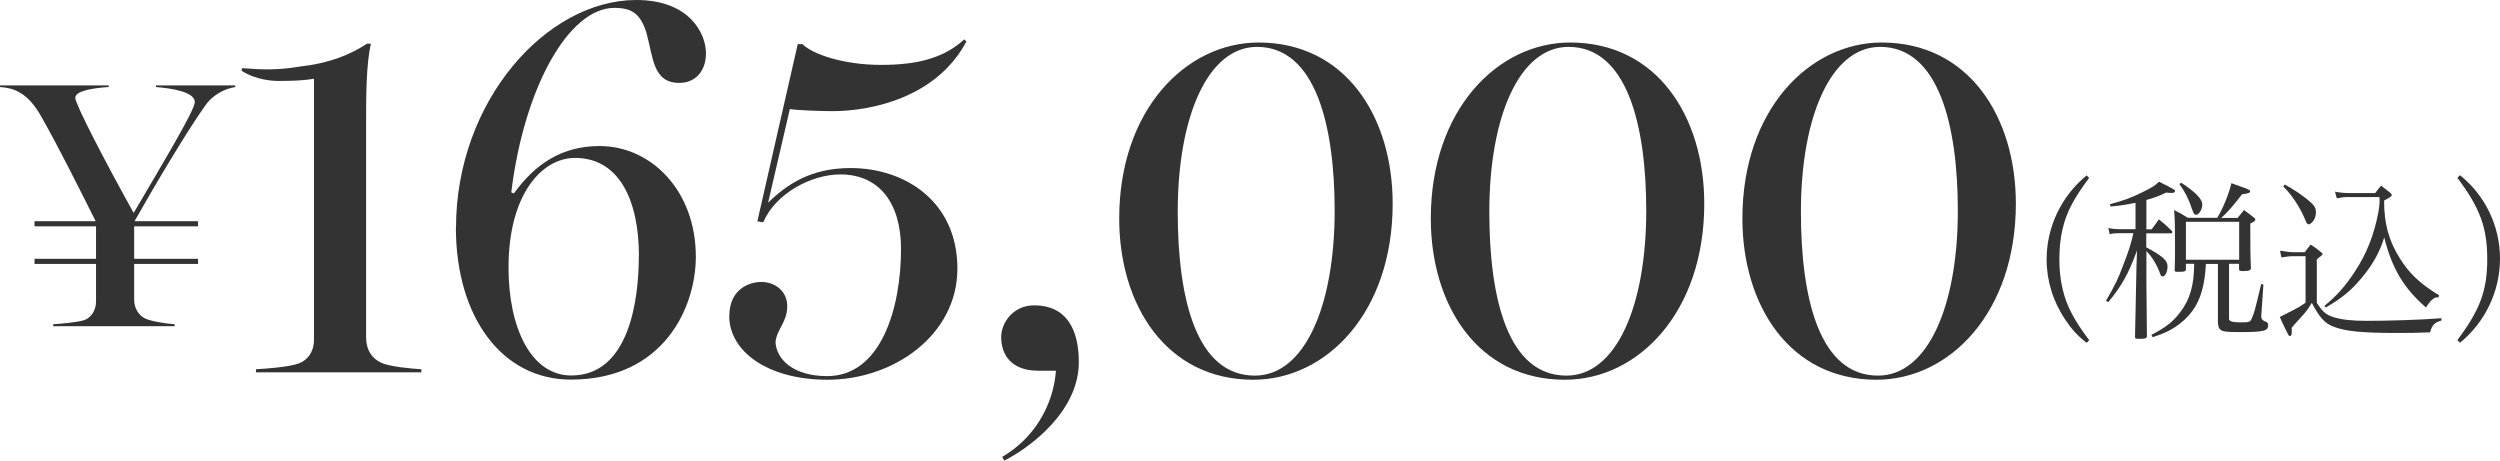
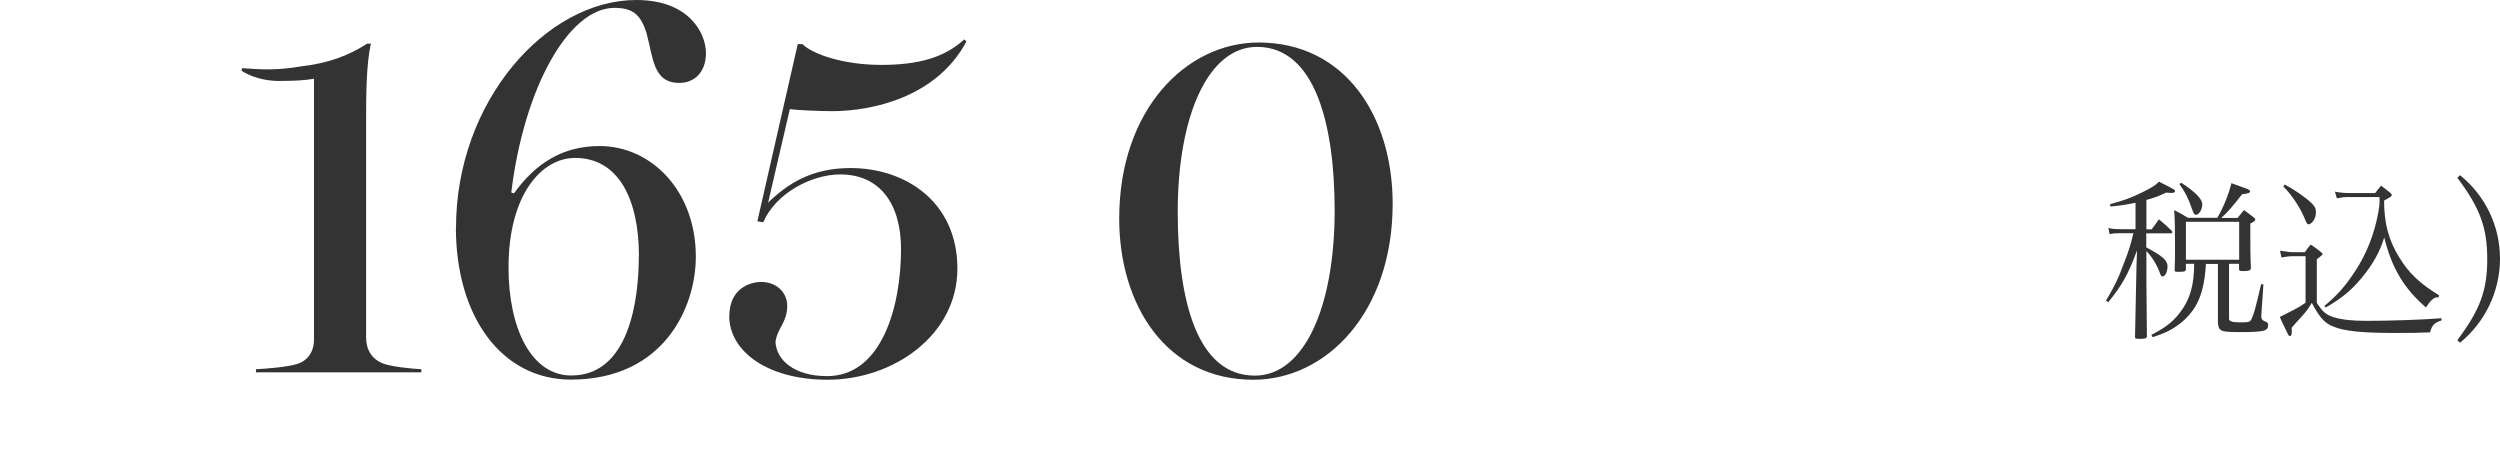
<svg xmlns="http://www.w3.org/2000/svg" id="_レイヤー_2" data-name="レイヤー 2" viewBox="0 0 199.94 36.84">
  <defs>
    <style>
      .cls-1 {
        fill: #333;
      }
    </style>
  </defs>
  <g id="_レイヤー_1-2" data-name="レイヤー 1">
    <g>
-       <path class="cls-1" d="M167.09,14.22c-.65.87-1.01,1.41-1.38,2.1-.69,1.27-1.01,2.69-1.01,4.4s.33,3.12,1.01,4.39c.37.69.73,1.23,1.38,2.1l-.21.21c-.75-.59-1.21-1.1-1.71-1.86-.98-1.45-1.49-3.12-1.49-4.81,0-2.59,1.17-5.06,3.2-6.72l.21.21Z" />
      <path class="cls-1" d="M171.65,18.34h.43c.25-.33.33-.44.58-.8.46.37.59.5,1.01.9.04.05.07.1.07.12,0,.06-.06.1-.14.1h-1.95v1.12c1.31.7,1.7,1.05,1.7,1.52,0,.43-.18.81-.4.81-.08,0-.14-.05-.19-.22-.25-.7-.66-1.37-1.1-1.81v2.44l.04,4.34v.03c0,.17-.14.21-.59.21-.32,0-.36-.01-.36-.17l.12-5.75.04-1.15c-.69,1.88-1.21,2.81-2.3,4.14l-.18-.12c.77-1.34.94-1.68,1.38-2.86.44-1.12.59-1.6.81-2.54h-1.06c-.4,0-.54.01-.84.08l-.1-.5c.28.07.51.1.98.1h1.19v-2.11c-.76.15-1.1.21-2,.3l-.04-.19c1.06-.28,1.7-.51,2.62-.97.77-.39.98-.51,1.3-.83,1.25.63,1.28.65,1.28.76,0,.08-.1.14-.26.14-.1,0-.28-.01-.44-.03-.69.32-.94.41-1.59.59v2.33ZM176.42,21.09c-.04.83-.14,1.52-.32,2.17-.33,1.21-1.02,2.15-2.11,2.88-.52.34-.92.52-1.83.83l-.1-.19c1.12-.58,1.7-1.02,2.29-1.79.79-1.02,1.13-2.19,1.13-3.89h-.66v.41c0,.19-.1.23-.58.23-.3,0-.32-.01-.32-.15.03-.73.03-1.08.03-1.88,0-1.5-.01-2.12-.07-2.91.5.25.63.33,1.09.62h2.36c.47-.79.92-1.89,1.13-2.77.3.11.54.19.69.25.66.23.81.3.81.4,0,.12-.14.17-.65.24-.77.99-1.21,1.5-1.67,1.89h1.31c.23-.28.3-.37.52-.63.33.25.44.32.75.57.11.07.15.12.15.18,0,.11-.1.18-.4.33,0,1.89,0,2.43.05,3.54,0,.21-.14.26-.66.26-.23,0-.29-.03-.29-.17v-.41h-.8v4.4q0,.28.8.28h.25c.54,0,.66-.04.76-.3.21-.47.24-.58.76-2.76l.18.03-.17,2.48v.1q0,.29.36.4c.12.03.19.14.19.28,0,.46-.37.55-2.18.55-1.1,0-1.37-.03-1.56-.14-.18-.1-.25-.23-.28-.61v-4.7h-.98ZM174.45,14.62c1.13.73,1.68,1.31,1.68,1.72s-.26.84-.51.84c-.12,0-.19-.1-.3-.43-.32-.92-.52-1.32-1.02-2.03l.15-.11ZM174.82,20.77h4.26v-3.03h-4.26v3.03Z" />
      <path class="cls-1" d="M182.34,20.05q.21.03.44.06c.28.04.39.06.58.06h.97c.18-.25.23-.33.47-.61.39.26.51.34.83.61.08.05.12.1.12.15,0,.01-.03.07-.06.1-.04.03-.1.08-.18.14-.06.04-.12.1-.22.18v3.48c.47.73.73.95,1.38,1.16.65.19,1.43.28,2.59.28,1.78,0,4.41-.08,6-.21v.18c-.57.18-.76.37-.91.95-.92.04-1.61.05-2.66.05-2.8,0-4.19-.14-5.1-.52-.58-.23-.96-.61-1.38-1.32q-.1-.15-.32-.57c-.28.46-.44.69-.77,1.05q-.68.74-.84.94c.01.19.01.3.01.34,0,.18-.05.33-.14.33s-.12-.05-.26-.34c-.03-.05-.07-.14-.12-.25-.17-.33-.25-.5-.44-.94q.22-.11,1.12-.57c.34-.17.59-.32.94-.57v-3.72h-1.1c-.14,0-.41.03-.83.1l-.11-.52ZM182.73,14.76c.73.39,1.56.95,2.1,1.45.28.25.39.46.39.74,0,.39-.15.72-.41.92-.05.04-.12.07-.17.07-.11,0-.15-.05-.29-.39-.37-.92-1.08-2-1.74-2.63l.12-.17ZM186.7,15.32c.36.08.81.12,1.16.12h2.1c.18-.25.25-.33.47-.59.33.25.44.33.76.59.07.08.1.12.1.17q0,.11-.62.43c0,1.83.37,3.2,1.24,4.59.76,1.23,1.6,2.03,3.16,2.99l-.05.17c-.06-.01-.08-.01-.12-.01-.25,0-.57.3-.88.81-1.78-1.54-2.73-3.15-3.34-5.6-.34,1.13-.88,2.11-1.75,3.17-.85,1.05-1.68,1.72-2.92,2.43l-.12-.12c.99-.81,1.66-1.56,2.43-2.73.95-1.43,1.57-3.01,1.89-4.76.08-.47.1-.63.1-.9,0-.05,0-.18-.01-.32h-2.4c-.46,0-.52.01-1.01.1l-.15-.54Z" />
      <path class="cls-1" d="M196.53,27.2c1.82-2.43,2.39-3.97,2.39-6.48s-.57-4.07-2.39-6.5l.21-.21c2.03,1.63,3.2,4.08,3.2,6.68s-1.19,5.09-3.2,6.72l-.21-.21Z" />
    </g>
    <g>
-       <path class="cls-1" d="M6.7,25.62c.57-.19.98-.79.98-1.49v-3.02H2.76v-.41h4.92v-2.6H2.76v-.41h4.89c-1.37-2.73-2.92-5.84-4.29-8.26-.54-.98-1.11-1.65-1.78-2.03-.48-.29-1.05-.41-1.59-.44v-.13h8.7v.13c-.95.06-2.67.25-2.67.86,0,.51,2.29,4.92,4.67,9.21,2.25-3.84,4.89-8.22,4.89-8.86,0-.83-1.87-1.11-3.11-1.21v-.13h6.35v.13c-.92.13-1.91.73-2.41,1.49-1.37,1.91-3.97,6.26-5.65,9.24h5.08v.41h-5.11v2.6h5.11v.41h-5.11v2.86c0,.67.35,1.27.92,1.52.48.22,1.75.41,2.32.44v.16H4.25v-.16c.57-.03,2-.16,2.45-.32Z" />
      <path class="cls-1" d="M23.79,29.1c.81-.25,1.32-.98,1.32-1.91V6.3c-.77.13-1.66.17-2.47.17-.85.04-2.17-.08-3.32-.81l.04-.21c1.66.13,2.85.17,4.64-.13,2.34-.26,4-.94,5.36-1.83h.3c-.38,1.7-.38,4.25-.38,6.47v17.02c0,1.02.47,1.7,1.23,2.04.64.3,2.42.47,3.19.51v.25h-13.23v-.25c.77-.04,2.55-.17,3.32-.43Z" />
      <path class="cls-1" d="M36.47,18.21c0-10.12,7.23-18.21,14.42-18.21,4.25,0,5.57,2.68,5.57,4.25,0,1.49-.89,2.38-2.13,2.38-2.13,0-2.08-2.04-2.64-4.04-.47-1.45-1.11-1.96-2.55-1.96-3.66,0-7.23,6.38-8.25,14.76l.21.08c1.74-2.42,3.91-3.79,6.85-3.79,4.13,0,7.7,3.57,7.7,8.85,0,4.04-2.55,9.83-10,9.83-5.49,0-9.19-4.98-9.19-12.17ZM51.1,20.5c0-4.55-1.62-7.87-5.11-7.87-2.64,0-5.32,2.89-5.32,8.76,0,4.89,1.83,8.64,5.02,8.64,4.64,0,5.4-6.08,5.4-9.53Z" />
      <path class="cls-1" d="M58.33,25.27c0-2.17,1.62-2.72,2.55-2.72,1.19,0,2.08.81,2.08,1.92,0,1.32-.81,1.79-.94,2.89.08,1.4,1.45,2.72,4.13,2.72,4.34,0,5.91-5.49,5.91-10.17,0-3.66-1.74-5.96-4.85-5.96-2.34,0-5.19,1.53-6.17,3.83l-.47-.08,3.23-14.17h.38c.81.81,3.28,1.66,6.3,1.66s5.06-.6,6.64-2.04l.17.17c-2.38,4.47-7.57,5.57-10.72,5.57-.98,0-2.98-.08-3.4-.17l-1.74,7.49c1.53-1.49,3.45-2.77,6.59-2.77,4.42,0,8.55,2.72,8.55,8.04s-5.11,8.89-10.38,8.89c-4.85,0-7.87-2.3-7.87-5.11Z" />
-       <path class="cls-1" d="M84.45,29.65h-1.4c-2.25,0-2.98-1.36-2.98-2.68,0-1.19.98-2.55,2.64-2.55,2.55,0,3.57,1.87,3.57,4.55,0,3.91-3.87,6.81-5.96,7.87l-.17-.3c2.42-1.4,4.08-3.96,4.3-6.89Z" />
      <path class="cls-1" d="M89.51,17.48c0-8.72,5.36-14.08,11.15-14.08,6.93,0,10.72,5.91,10.72,12.89,0,8.68-5.28,14.08-11.15,14.08-6.98,0-10.72-6-10.72-12.89ZM106.74,16.85c0-6.81-1.53-13.1-6.21-13.1-3.91,0-6.34,5.53-6.34,13.19,0,7.06,1.53,13.1,6.17,13.1,3.96,0,6.38-5.53,6.38-13.19Z" />
-       <path class="cls-1" d="M114.43,17.48c0-8.72,5.36-14.08,11.15-14.08,6.93,0,10.72,5.91,10.72,12.89,0,8.68-5.28,14.08-11.15,14.08-6.98,0-10.72-6-10.72-12.89ZM131.66,16.85c0-6.81-1.53-13.1-6.21-13.1-3.91,0-6.34,5.53-6.34,13.19,0,7.06,1.53,13.1,6.17,13.1,3.96,0,6.38-5.53,6.38-13.19Z" />
-       <path class="cls-1" d="M139.35,17.48c0-8.72,5.36-14.08,11.15-14.08,6.93,0,10.72,5.91,10.72,12.89,0,8.68-5.28,14.08-11.15,14.08-6.98,0-10.72-6-10.72-12.89ZM156.58,16.85c0-6.81-1.53-13.1-6.21-13.1-3.91,0-6.34,5.53-6.34,13.19,0,7.06,1.53,13.1,6.17,13.1,3.96,0,6.38-5.53,6.38-13.19Z" />
    </g>
  </g>
</svg>